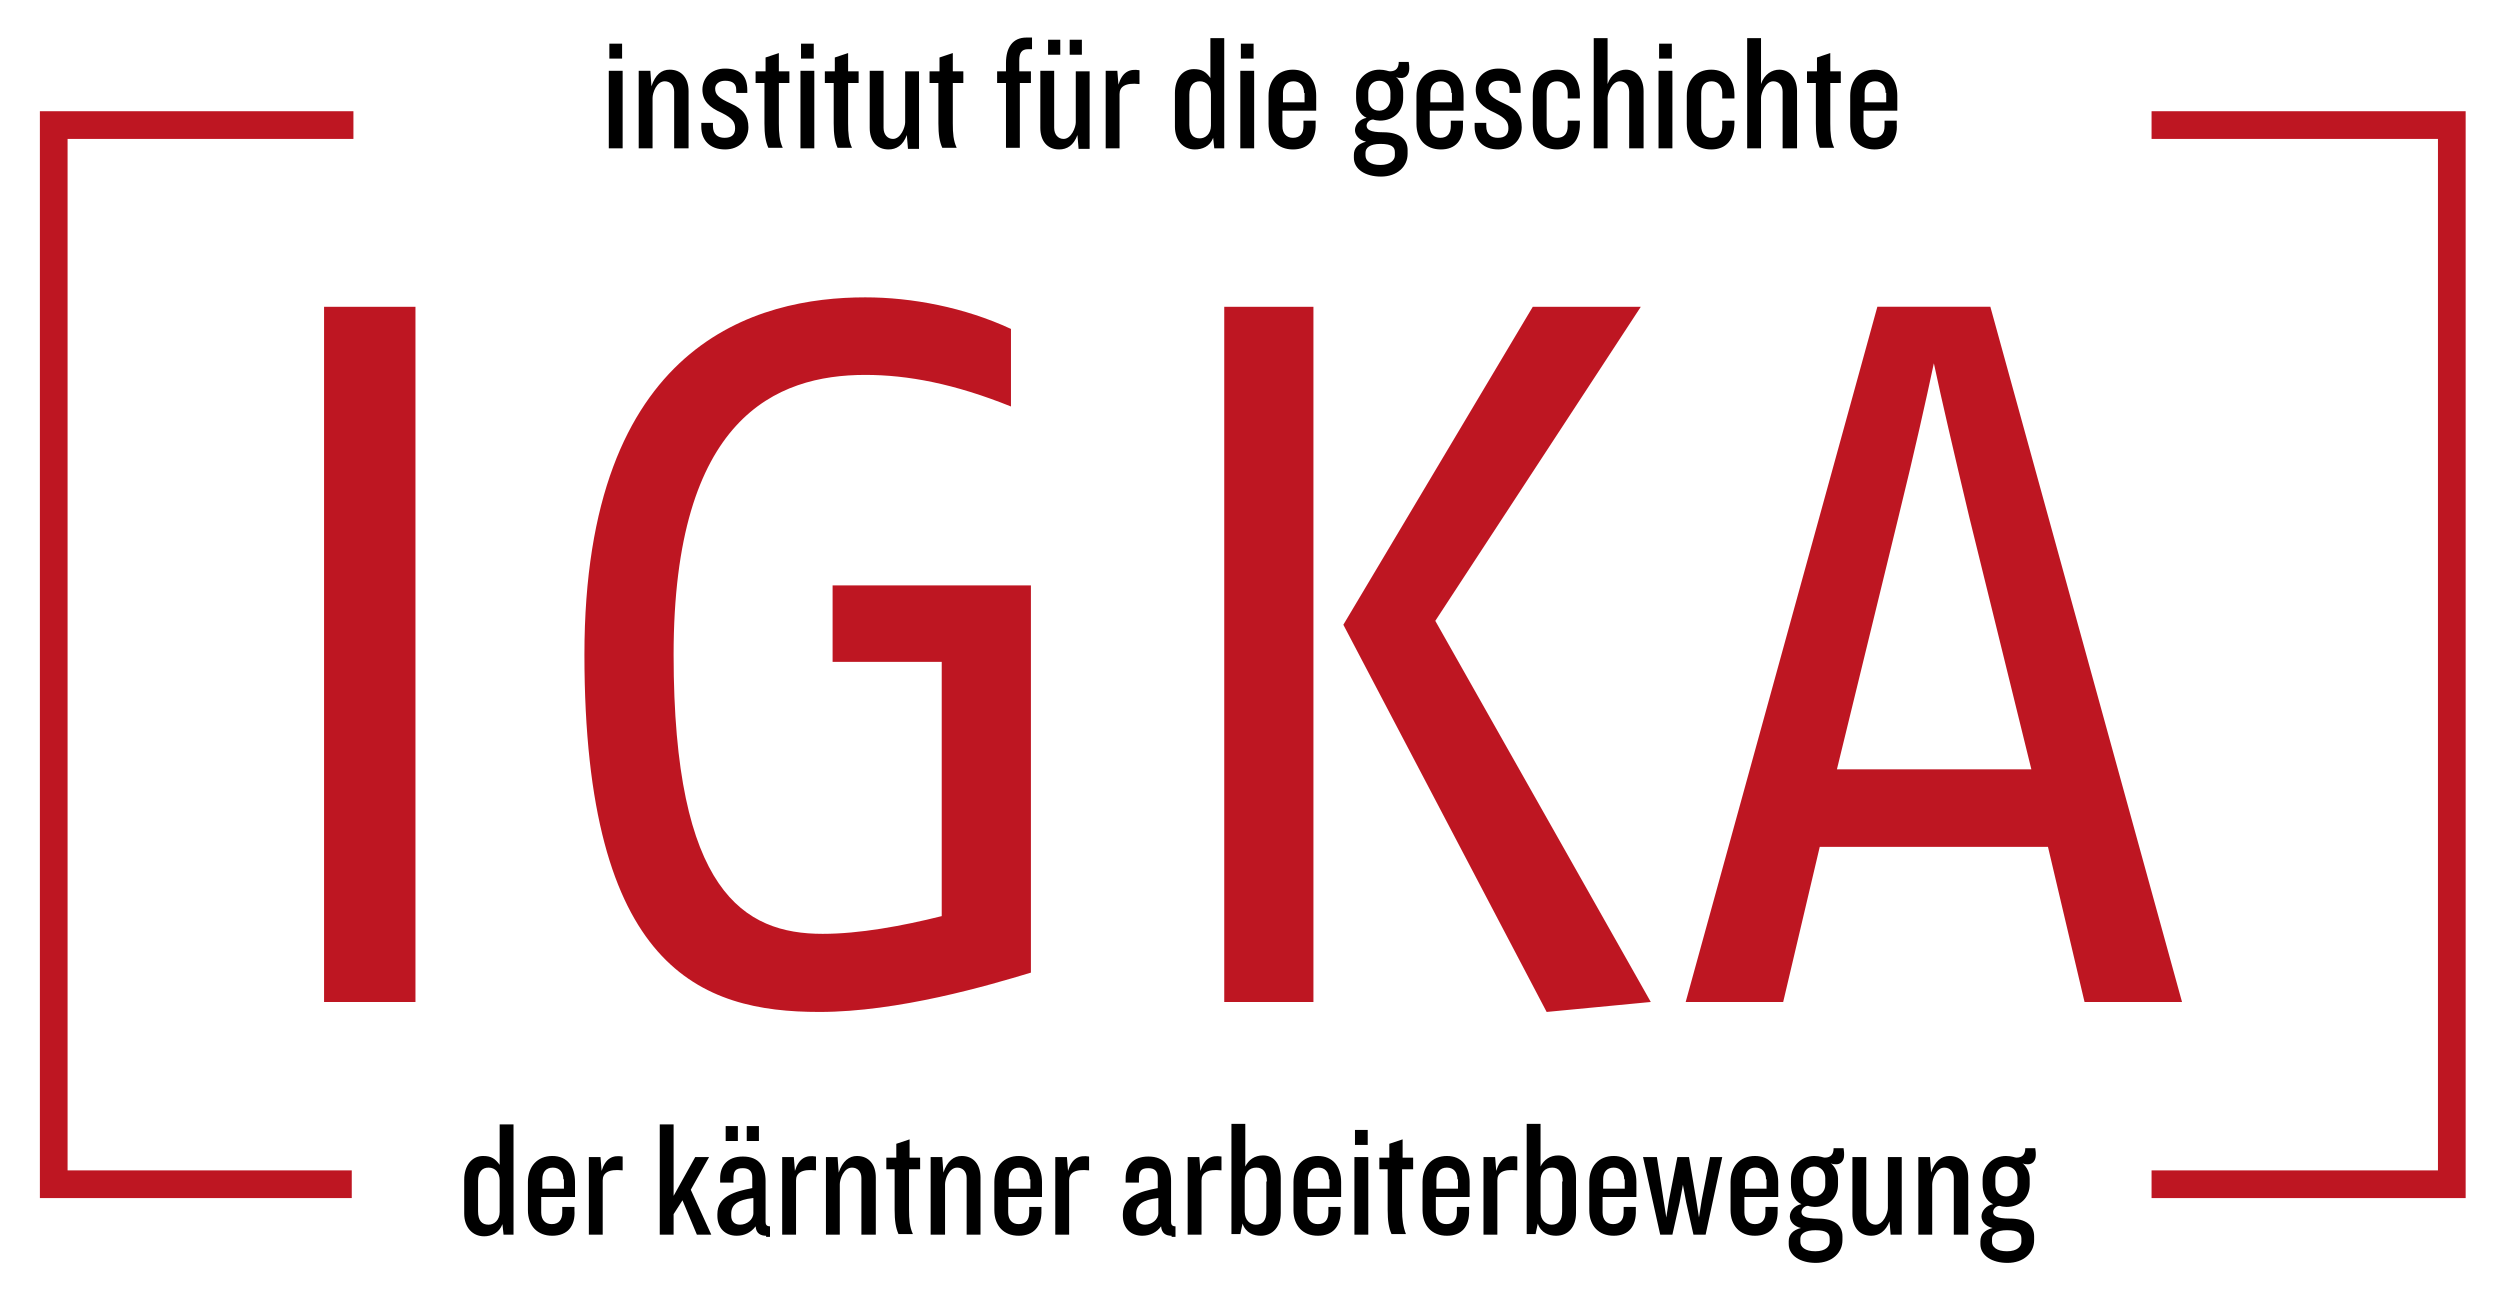
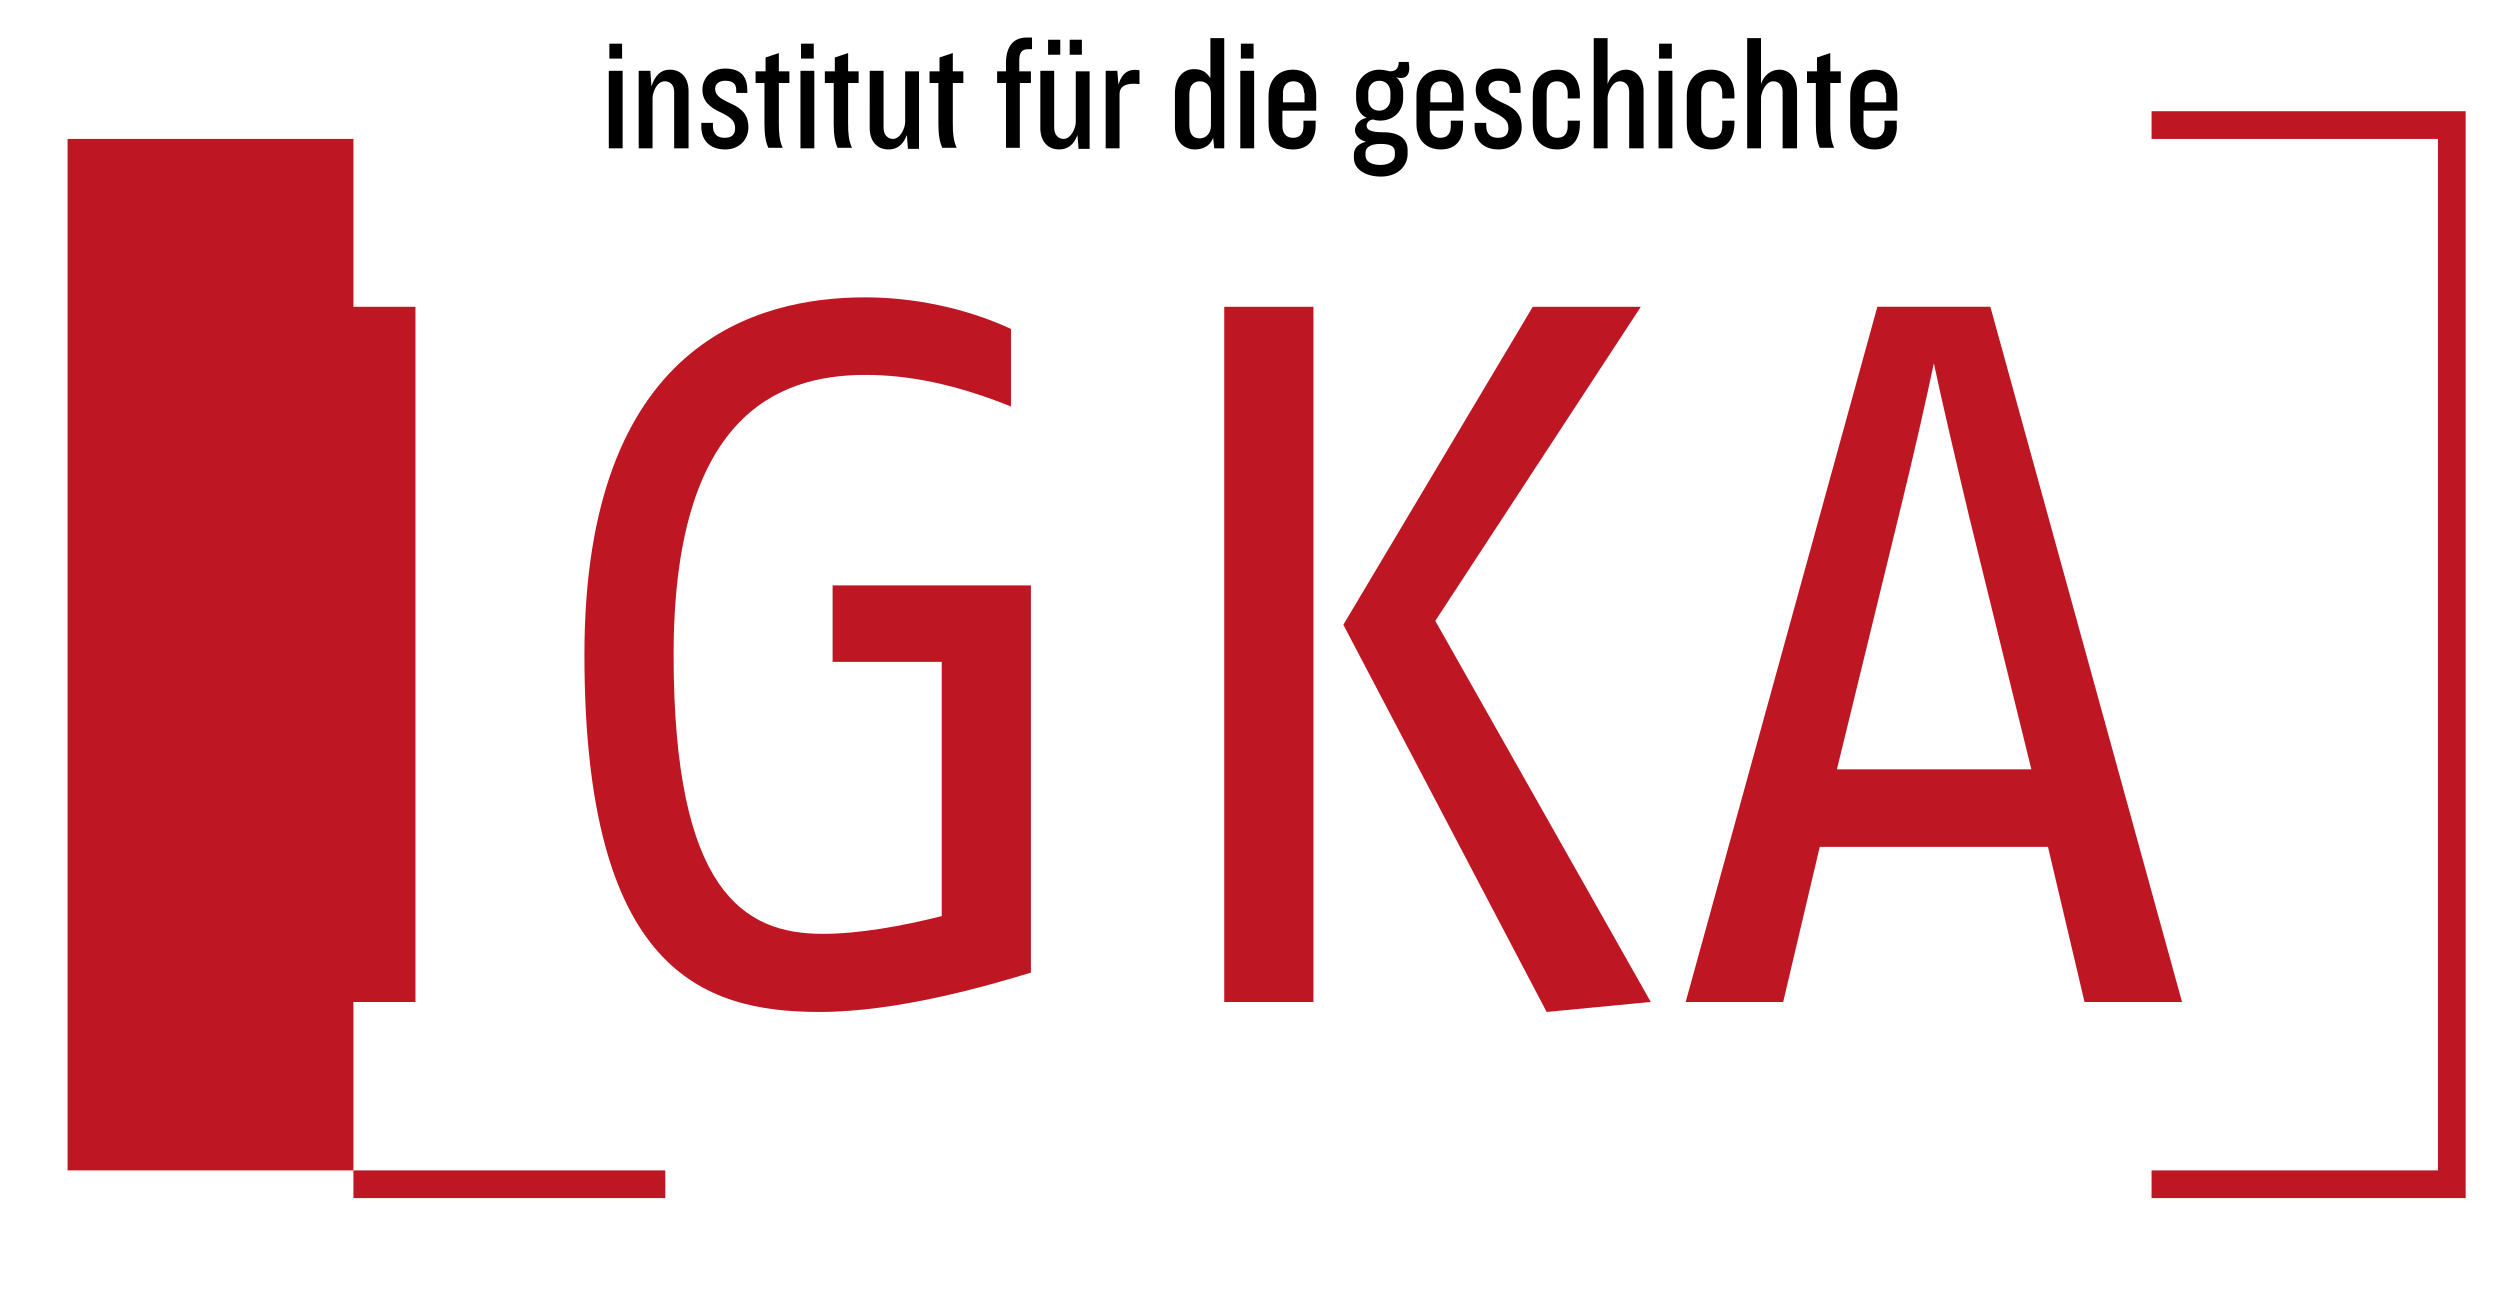
<svg xmlns="http://www.w3.org/2000/svg" viewBox="0 0 451.3 234" width="451px" height="234px">
  <style>.st0{fill:#be1622}</style>
  <path class="st0" d="M58.5 180.8V55.3H75v125.5H58.5zM147.9 182.6c-21.3 0-42.4-7.7-42.4-64.5 0-56.5 31.3-64.5 50.7-64.5 8.4 0 17.9 1.8 26.3 5.7v14c-10.2-4.1-18.6-5.7-26.3-5.7-16.1 0-34.6 7.7-34.6 50.5s12.7 50.4 26.9 50.4c6.6 0 14.3-1.4 21.5-3.2v-45.9h-19.7v-13.8h35.8v69.9c-7.6 2.3-23.9 7.1-38.2 7.1zM221 180.8V55.3h16.1v125.5H221zm58.2 1.8l-36.7-69.9 34.2-57.4h19.5L259.1 112l38.9 68.8-18.8 1.8zM376.3 180.8l-6.6-28h-41.2l-6.6 28h-17.6l34.6-125.5h20.4l34.6 125.5h-17.6zm-20.8-87.5c-2.9-12.2-5-21.2-6.4-27.8-1.4 6.6-3.4 15.6-6.4 27.8l-11.1 45.5h35.1l-11.2-45.5z" />
-   <path class="st0" d="M12.2 211.2V25h51.6v-5H7.2v196.2h56.3v-5zM445.1 20h-56.7v5h51.7v186.2h-51.7v5h56.7z" />
+   <path class="st0" d="M12.2 211.2V25h51.6v-5v196.2h56.3v-5zM445.1 20h-56.7v5h51.7v186.2h-51.7v5h56.7z" />
  <g>
    <path d="M109.9 26.7v-14h2.5v14h-2.5zm.1-16.2V7.8h2.3v2.7H110zM121.7 26.7V16.5c0-1.2-.7-1.9-1.7-1.9-1.5 0-2.2 2.1-2.2 3v9.1h-2.5v-14h2.1l.2 2.8c.7-2.1 1.8-3 3.3-3 2.2 0 3.4 1.6 3.4 3.9v10.3h-2.6zM130.9 26.9c-2.8 0-4.3-1.7-4.3-4.1v-.7h2.1v.6c0 1.5.9 2.1 2.1 2.1 1.3 0 1.9-.6 1.9-1.7s-.4-1.8-2.4-2.8c-2.3-1-3.5-2.2-3.5-4.2 0-2.1 1.6-3.8 4.1-3.8 2.8 0 4 1.4 4 3.9v.5h-2v-.6c0-1-.6-1.6-2-1.6-1.1 0-1.8.6-1.8 1.4 0 1.1.6 1.7 2.8 2.7 2.3 1 3.2 2.3 3.2 4.3 0 2.2-1.6 4-4.2 4zM140.6 14.9v7.3c0 1.8.1 3.1.7 4.4h-2.6c-.5-1.1-.7-2.4-.7-4.4v-7.3h-1.6v-2.1h1.8v-2.5l2.4-.8v3.3h1.9v2.1h-1.9zM144.5 26.7v-14h2.5v14h-2.5zm.1-16.2V7.8h2.3v2.7h-2.3zM153.1 14.9v7.3c0 1.8.1 3.1.7 4.4h-2.6c-.5-1.1-.7-2.4-.7-4.4v-7.3h-1.6v-2.1h1.8v-2.5l2.4-.8v3.3h1.9v2.1h-1.9zM163.9 26.7l-.2-2.4c-.7 1.9-1.9 2.6-3.3 2.6-2.2 0-3.4-1.6-3.4-3.9V12.7h2.5V23c0 1.2.7 2 1.7 2 1.4 0 2.2-2.1 2.2-3v-9.2h2.5v14h-2zM172 14.9v7.3c0 1.8.1 3.1.7 4.4h-2.6c-.5-1.1-.7-2.4-.7-4.4v-7.3h-1.6v-2.1h1.8v-2.5l2.4-.8v3.3h1.9v2.1H172zM184.1 14.9v11.7h-2.5V14.9H180v-2.1h1.6v-1.5c0-2.8 1.2-4.6 3.7-4.6h1v2.1h-.7c-1.2 0-1.6.7-1.6 2v2h2.1v2.1h-2zM194.7 26.7l-.2-2.4c-.7 1.9-1.9 2.6-3.3 2.6-2.2 0-3.4-1.6-3.4-3.9V12.7h2.5V23c0 1.2.7 2 1.7 2 1.4 0 2.2-2.1 2.2-3v-9.2h2.5v14h-2zm-5.5-16.9V7.1h2.2v2.7h-2.2zm3.9 0V7.1h2.2v2.7h-2.2zM202.1 16.9v9.8h-2.5v-14h2.1l.2 2.5c.7-2.3 2-2.9 3.8-2.6v2.5c-2.6-.3-3.6.5-3.6 1.8zM219.2 26.7l-.2-1.9c-.6 1.6-2 2.1-3.3 2.1-2.1 0-3.6-1.6-3.6-4.1v-6.1c0-2.6 1.4-4.3 3.4-4.3 1.5 0 2.2.5 3 1.6V6.8h2.5v19.9h-1.8zm-.6-9.8c0-1.4-.8-2.3-2-2.3s-1.9.8-1.9 2.4v5.5c0 1.7.7 2.4 1.9 2.4 1 0 2-.8 2-2.3v-5.7zM223.9 26.7v-14h2.5v14h-2.5zm.1-16.2V7.8h2.3v2.7H224zM233.4 26.9c-2.7 0-4.4-1.8-4.4-4.6v-5.1c0-2.8 1.7-4.7 4.4-4.7s4.2 1.9 4.2 4.7v2.7h-6.1v2.8c0 1.3.7 2.1 1.9 2.1 1.3 0 1.9-.8 1.9-2.1v-1h2.2v.6c.1 2.9-1.4 4.6-4.1 4.6zm2-10.2c0-1.3-.7-2.1-1.9-2.1-1.3 0-1.9.9-1.9 2.1v1.7h3.9v-1.7zM253 14c-.3 0-.7 0-1-.2.9.8 1.3 1.8 1.3 2.8v1c0 2.4-1.7 4.1-4.2 4.1-.3 0-1-.1-1.2-.2-.7 0-1.2.6-1.2 1.1 0 .7.6 1.2 3 1.2 3 0 4.4 1.3 4.4 3.2v.7c0 2.3-1.9 4.1-4.8 4.1-2.8 0-4.9-1.3-4.9-3.4v-.5c0-1.2.7-2 2.2-2.4-1.3-.3-2-1.2-2-2.1 0-1 .9-2 2.1-2.2-1.3-.6-1.9-2-1.9-3.6v-.9c0-2.4 1.9-4.2 4.2-4.2 1.1 0 1.6.3 1.9.3 1.2 0 1.6-.7 1.6-1.7h1.8c.1.6.1.9.1 1.2 0 1.2-.7 1.7-1.4 1.7zm-1.2 13.4c0-.9-.5-1.5-2.6-1.5-1.9 0-2.7.7-2.7 1.6v.5c0 .9.8 1.7 2.7 1.7 1.8 0 2.6-.9 2.6-1.7v-.6zm-.8-10.8c0-1.1-.7-2.1-2-2.1s-2 1-2 2.1v1.2c0 1.2.7 2.1 2 2.1 1.2 0 2-1 2-2.1v-1.2zM260.1 26.9c-2.7 0-4.4-1.8-4.4-4.6v-5.1c0-2.8 1.7-4.7 4.4-4.7s4.1 1.9 4.1 4.7v2.7h-6.1v2.8c0 1.3.7 2.1 1.9 2.1 1.3 0 1.9-.8 1.9-2.1v-1h2.2v.6c.1 2.9-1.3 4.6-4 4.6zm1.9-10.2c0-1.3-.7-2.1-1.9-2.1-1.3 0-1.9.9-1.9 2.1v1.7h3.9v-1.7zM270.5 26.9c-2.8 0-4.3-1.7-4.3-4.1v-.7h2.1v.6c0 1.5.9 2.1 2.1 2.1 1.3 0 1.9-.6 1.9-1.7s-.4-1.8-2.4-2.8c-2.3-1-3.5-2.2-3.5-4.2 0-2.1 1.6-3.8 4.1-3.8 2.8 0 4 1.4 4 3.9v.5h-2v-.6c0-1-.6-1.6-2-1.6-1.1 0-1.8.6-1.8 1.4 0 1.1.6 1.7 2.8 2.7 2.3 1 3.2 2.3 3.2 4.3 0 2.2-1.6 4-4.2 4zM281.1 26.9c-2.7 0-4.4-1.8-4.4-4.6v-5.1c0-2.8 1.7-4.7 4.4-4.7s4.1 1.8 4.1 4.6v.6H283v-1c0-1.2-.7-2.1-1.9-2.1-1.3 0-1.9.8-1.9 2.2v5.8c0 1.4.7 2.2 1.9 2.2 1.3 0 1.9-.8 1.9-2.1v-1h2.2v.6c0 2.9-1.4 4.6-4.1 4.6zM294.1 26.7V16.5c0-1.2-.7-1.9-1.7-1.9-1.4 0-2.2 2.1-2.2 3v9.1h-2.5V6.8h2.5v8.3c.6-1.8 2-2.6 3.3-2.6 1.9 0 3.2 1.6 3.2 3.9v10.3h-2.6zM299.4 26.7v-14h2.5v14h-2.5zm.1-16.2V7.8h2.3v2.7h-2.3zM308.9 26.9c-2.7 0-4.4-1.8-4.4-4.6v-5.1c0-2.8 1.7-4.7 4.4-4.7s4.2 1.8 4.2 4.6v.6h-2.2v-1c0-1.2-.7-2.1-1.9-2.1-1.3 0-1.9.8-1.9 2.2v5.8c0 1.4.7 2.2 1.9 2.2 1.3 0 1.9-.8 1.9-2.1v-1h2.2v.6c-.1 2.9-1.5 4.6-4.2 4.6zM321.8 26.7V16.5c0-1.2-.7-1.9-1.7-1.9-1.4 0-2.2 2.1-2.2 3v9.1h-2.5V6.8h2.5v8.3c.6-1.8 2-2.6 3.3-2.6 1.9 0 3.2 1.6 3.2 3.9v10.3h-2.6zM330.4 14.9v7.3c0 1.8.1 3.1.7 4.4h-2.6c-.5-1.1-.7-2.4-.7-4.4v-7.3h-1.6v-2.1h1.8v-2.5l2.4-.8v3.3h1.9v2.1h-1.9zM338.4 26.9c-2.7 0-4.4-1.8-4.4-4.6v-5.1c0-2.8 1.7-4.7 4.4-4.7s4.1 1.9 4.1 4.7v2.7h-6.1v2.8c0 1.3.7 2.1 1.9 2.1 1.3 0 1.9-.8 1.9-2.1v-1h2.2v.6c.2 2.9-1.3 4.6-4 4.6zm2-10.2c0-1.3-.7-2.1-1.9-2.1-1.3 0-1.9.9-1.9 2.1v1.7h3.9v-1.7z" />
  </g>
  <g>
-     <path d="M90.9 222.8l-.2-1.9c-.6 1.6-2 2.2-3.3 2.2-2.1 0-3.6-1.6-3.6-4.1v-6.1c0-2.6 1.4-4.3 3.4-4.3 1.5 0 2.2.5 3 1.6v-7.3h2.5v19.9h-1.8zm-.7-9.8c0-1.4-.8-2.3-2-2.3s-1.9.8-1.9 2.4v5.5c0 1.7.7 2.4 1.9 2.4 1 0 2-.8 2-2.3V213zM99.7 223c-2.7 0-4.4-1.8-4.4-4.6v-5.1c0-2.8 1.7-4.7 4.4-4.7s4.1 1.9 4.1 4.7v2.7h-6.1v2.8c0 1.3.7 2.1 1.9 2.1 1.3 0 1.9-.8 1.9-2.1v-1h2.2v.6c.2 2.9-1.3 4.6-4 4.6zm2-10.2c0-1.3-.7-2.1-1.9-2.1-1.3 0-1.9.9-1.9 2.1v1.7h3.9v-1.7zM108.8 213v9.8h-2.5v-14h2.1l.2 2.5c.7-2.3 2-2.9 3.8-2.6v2.5c-2.6-.3-3.6.5-3.6 1.8zM125.8 222.8l-2.6-6.2-1.6 2.5v3.7h-2.5v-19.9h2.5v12.9l3.9-7h2.5l-3.3 5.9 3.7 8.1h-2.6zM138.3 223c-1 0-1.8-.4-1.9-1.7-.8 1.1-2 1.7-3.4 1.7-2.1 0-3.5-1.4-3.5-3.6v-.3c0-3.2 3.1-4.1 6.3-4.7v-1.9c0-1.1-.5-1.7-1.7-1.7-1.4 0-1.7.6-1.7 1.9v.7H130v-.8c0-2.2 1.3-3.9 4.1-3.9 3 0 4.1 1.9 4.1 4.4v7.4c0 .5.2.8.8.8v1.9h-.7zm-7.3-17.1v-2.7h2.2v2.7H131zm4.9 10.3c-2.7.3-3.9 1.2-3.9 2.8v.4c0 .9.5 1.6 1.6 1.6 1.2 0 2.4-.9 2.4-2.1v-2.7zm-1.1-10.3v-2.7h2.2v2.7h-2.2zM143.7 213v9.8h-2.5v-14h2.1l.2 2.5c.7-2.3 2-2.9 3.8-2.6v2.5c-2.6-.3-3.6.5-3.6 1.8zM155.5 222.8v-10.2c0-1.2-.7-1.9-1.7-1.9-1.5 0-2.2 2.1-2.2 3v9.1h-2.5v-14h2.1l.2 2.8c.7-2.1 1.9-3 3.3-3 2.2 0 3.4 1.6 3.4 3.9v10.3h-2.6zM164.1 211v7.3c0 1.8.1 3.1.7 4.4h-2.6c-.5-1.1-.7-2.4-.7-4.4V211H160v-2.1h1.8v-2.5l2.4-.8v3.3h1.9v2.1h-2zM174.5 222.8v-10.2c0-1.2-.7-1.9-1.7-1.9-1.5 0-2.2 2.1-2.2 3v9.1H168v-14h2.1l.2 2.8c.7-2.1 1.9-3 3.3-3 2.2 0 3.4 1.6 3.4 3.9v10.3h-2.5zM183.9 223c-2.7 0-4.4-1.8-4.4-4.6v-5.1c0-2.8 1.7-4.7 4.4-4.7s4.2 1.9 4.2 4.7v2.7H182v2.8c0 1.3.7 2.1 1.9 2.1 1.3 0 1.9-.8 1.9-2.1v-1h2.2v.6c.1 2.9-1.4 4.6-4.1 4.6zm2-10.2c0-1.3-.7-2.1-1.9-2.1-1.3 0-1.9.9-1.9 2.1v1.7h3.9v-1.7zM193 213v9.8h-2.5v-14h2.1l.2 2.5c.7-2.3 2-2.9 3.8-2.6v2.5c-2.6-.3-3.6.5-3.6 1.8zM211.5 223c-1 0-1.8-.4-1.9-1.7-.8 1.1-2 1.7-3.4 1.7-2.1 0-3.5-1.4-3.5-3.6v-.3c0-3.2 3.1-4.1 6.3-4.7v-1.9c0-1.1-.5-1.7-1.7-1.7-1.4 0-1.7.6-1.7 1.9v.7h-2.4v-.8c0-2.2 1.3-3.9 4.1-3.9 3 0 4.1 1.9 4.1 4.4v7.4c0 .5.2.8.8.8v1.9h-.7zm-2.5-6.8c-2.7.3-3.9 1.2-3.9 2.8v.4c0 .9.5 1.6 1.6 1.6 1.2 0 2.4-.9 2.4-2.1v-2.7zM216.9 213v9.8h-2.5v-14h2.1l.2 2.5c.7-2.3 2-2.9 3.8-2.6v2.5c-2.6-.3-3.6.5-3.6 1.8zM227.6 223c-1.3 0-2.7-.5-3.3-2.2l-.4 1.9h-1.6v-19.9h2.5v7.7c.6-1.2 1.7-2 3.2-2 2.1 0 3.2 1.7 3.2 4.1v6.3c0 2.5-1.5 4.1-3.6 4.1zm1.1-9.8c0-1.7-.7-2.5-1.9-2.5-1.3 0-2.1.9-2.1 2.3v5.7c0 1.5 1 2.3 2 2.3 1.2 0 1.9-.7 1.9-2.4v-5.4zM237.9 223c-2.7 0-4.4-1.8-4.4-4.6v-5.1c0-2.8 1.7-4.7 4.4-4.7s4.2 1.9 4.2 4.7v2.7H236v2.8c0 1.3.7 2.1 1.9 2.1 1.3 0 1.9-.8 1.9-2.1v-1h2.2v.6c.1 2.9-1.4 4.6-4.1 4.6zm2-10.2c0-1.3-.7-2.1-1.9-2.1-1.3 0-1.9.9-1.9 2.1v1.7h3.9v-1.7zM244.5 222.8v-14h2.5v14h-2.5zm.1-16.2v-2.7h2.3v2.7h-2.3zM253.1 211v7.3c0 1.8.2 3.1.7 4.4h-2.6c-.5-1.1-.7-2.4-.7-4.4V211H249v-2.1h1.8v-2.5l2.4-.8v3.3h1.9v2.1h-2zM261.2 223c-2.7 0-4.4-1.8-4.4-4.6v-5.1c0-2.8 1.7-4.7 4.4-4.7s4.1 1.9 4.1 4.7v2.7h-6.1v2.8c0 1.3.7 2.1 1.9 2.1 1.3 0 1.9-.8 1.9-2.1v-1h2.2v.6c.1 2.9-1.3 4.6-4 4.6zm1.9-10.2c0-1.3-.7-2.1-1.9-2.1-1.3 0-1.9.9-1.9 2.1v1.7h3.9v-1.7zM270.3 213v9.8h-2.5v-14h2.1l.2 2.5c.7-2.3 2-2.9 3.8-2.6v2.5c-2.7-.3-3.6.5-3.6 1.8zM280.9 223c-1.3 0-2.7-.5-3.3-2.2l-.4 1.9h-1.6v-19.9h2.5v7.7c.6-1.2 1.7-2 3.2-2 2.1 0 3.2 1.7 3.2 4.1v6.3c0 2.5-1.4 4.1-3.6 4.1zm1.2-9.8c0-1.7-.7-2.5-1.9-2.5-1.3 0-2.1.9-2.1 2.3v5.7c0 1.5 1 2.3 2 2.3 1.2 0 1.9-.7 1.9-2.4v-5.4zM291.3 223c-2.7 0-4.4-1.8-4.4-4.6v-5.1c0-2.8 1.7-4.7 4.4-4.7s4.1 1.9 4.1 4.7v2.7h-6.1v2.8c0 1.3.7 2.1 1.9 2.1 1.3 0 1.9-.8 1.9-2.1v-1h2.2v.6c.1 2.9-1.3 4.6-4 4.6zm1.9-10.2c0-1.3-.7-2.1-1.9-2.1-1.3 0-1.9.9-1.9 2.1v1.7h3.9v-1.7zM307.9 222.8h-2.2l-1.3-5.8-.6-3.2-.6 3.2-1.3 5.8h-2.2l-3.1-14h2.5l1.2 7.7.5 3.2.5-3.2 1.5-7.7h2.1l1.3 7.7.5 3.2.5-3.2 1.5-7.7h2.2l-3 14zM316.8 223c-2.7 0-4.4-1.8-4.4-4.6v-5.1c0-2.8 1.7-4.7 4.4-4.7s4.2 1.9 4.2 4.7v2.7h-6.1v2.8c0 1.3.7 2.1 1.9 2.1 1.3 0 1.9-.8 1.9-2.1v-1h2.2v.6c.1 2.9-1.4 4.6-4.1 4.6zm2-10.2c0-1.3-.7-2.1-1.9-2.1-1.3 0-1.9.9-1.9 2.1v1.7h3.9v-1.7zM331.5 210.1c-.3 0-.7 0-1-.2.9.8 1.3 1.8 1.3 2.8v1c0 2.4-1.7 4.1-4.2 4.1-.3 0-1-.1-1.2-.2-.7 0-1.2.6-1.2 1.1 0 .7.6 1.2 3 1.2 3 0 4.4 1.3 4.4 3.2v.7c0 2.3-1.9 4.1-4.8 4.1-2.8 0-4.9-1.3-4.9-3.4v-.5c0-1.2.7-2 2.2-2.4-1.3-.3-2-1.2-2-2.1 0-1 .9-2 2.1-2.2-1.3-.6-1.9-2-1.9-3.6v-.9c0-2.4 1.9-4.2 4.2-4.2 1.1 0 1.6.3 1.9.3 1.2 0 1.6-.7 1.6-1.7h1.8c.1.6.1.9.1 1.2 0 1.2-.7 1.7-1.4 1.7zm-1.2 13.4c0-.9-.5-1.5-2.6-1.5-1.9 0-2.7.7-2.7 1.5v.6c0 .9.8 1.7 2.7 1.7 1.9 0 2.6-.9 2.6-1.7v-.6zm-.8-10.9c0-1.1-.7-2.1-2-2.1s-2 1-2 2.1v1.2c0 1.2.7 2.1 2 2.1 1.2 0 2-1 2-2.1v-1.2zM341.3 222.8l-.2-2.4c-.7 1.8-1.9 2.6-3.3 2.6-2.2 0-3.4-1.6-3.4-3.9v-10.3h2.5V219c0 1.2.7 2 1.7 2 1.4 0 2.2-2.1 2.2-3v-9.2h2.5v14h-2zM352.7 222.8v-10.2c0-1.2-.7-1.9-1.7-1.9-1.5 0-2.2 2.1-2.2 3v9.1h-2.5v-14h2.1l.2 2.8c.7-2.1 1.9-3 3.3-3 2.2 0 3.4 1.6 3.4 3.9v10.3h-2.6zM366.1 210.1c-.3 0-.7 0-1-.2.9.8 1.3 1.8 1.3 2.8v1c0 2.4-1.7 4.1-4.2 4.1-.3 0-1-.1-1.2-.2-.7 0-1.2.6-1.2 1.1 0 .7.6 1.2 3 1.2 3 0 4.4 1.3 4.4 3.2v.7c0 2.3-1.9 4.1-4.8 4.1-2.8 0-4.9-1.3-4.9-3.4v-.5c0-1.2.7-2 2.2-2.4-1.3-.3-2-1.2-2-2.1 0-1 .9-2 2.1-2.2-1.3-.6-1.9-2-1.9-3.6v-.9c0-2.4 1.9-4.2 4.2-4.2 1.1 0 1.6.3 1.9.3 1.2 0 1.6-.7 1.6-1.7h1.8c.1.6.1.9.1 1.2 0 1.2-.7 1.7-1.4 1.7zm-1.2 13.4c0-.9-.5-1.5-2.6-1.5-1.9 0-2.7.7-2.7 1.5v.6c0 .9.8 1.7 2.7 1.7 1.9 0 2.6-.9 2.6-1.7v-.6zm-.7-10.9c0-1.1-.7-2.1-2-2.1s-2 1-2 2.1v1.2c0 1.2.7 2.1 2 2.1 1.2 0 2-1 2-2.1v-1.2z" />
-   </g>
+     </g>
</svg>